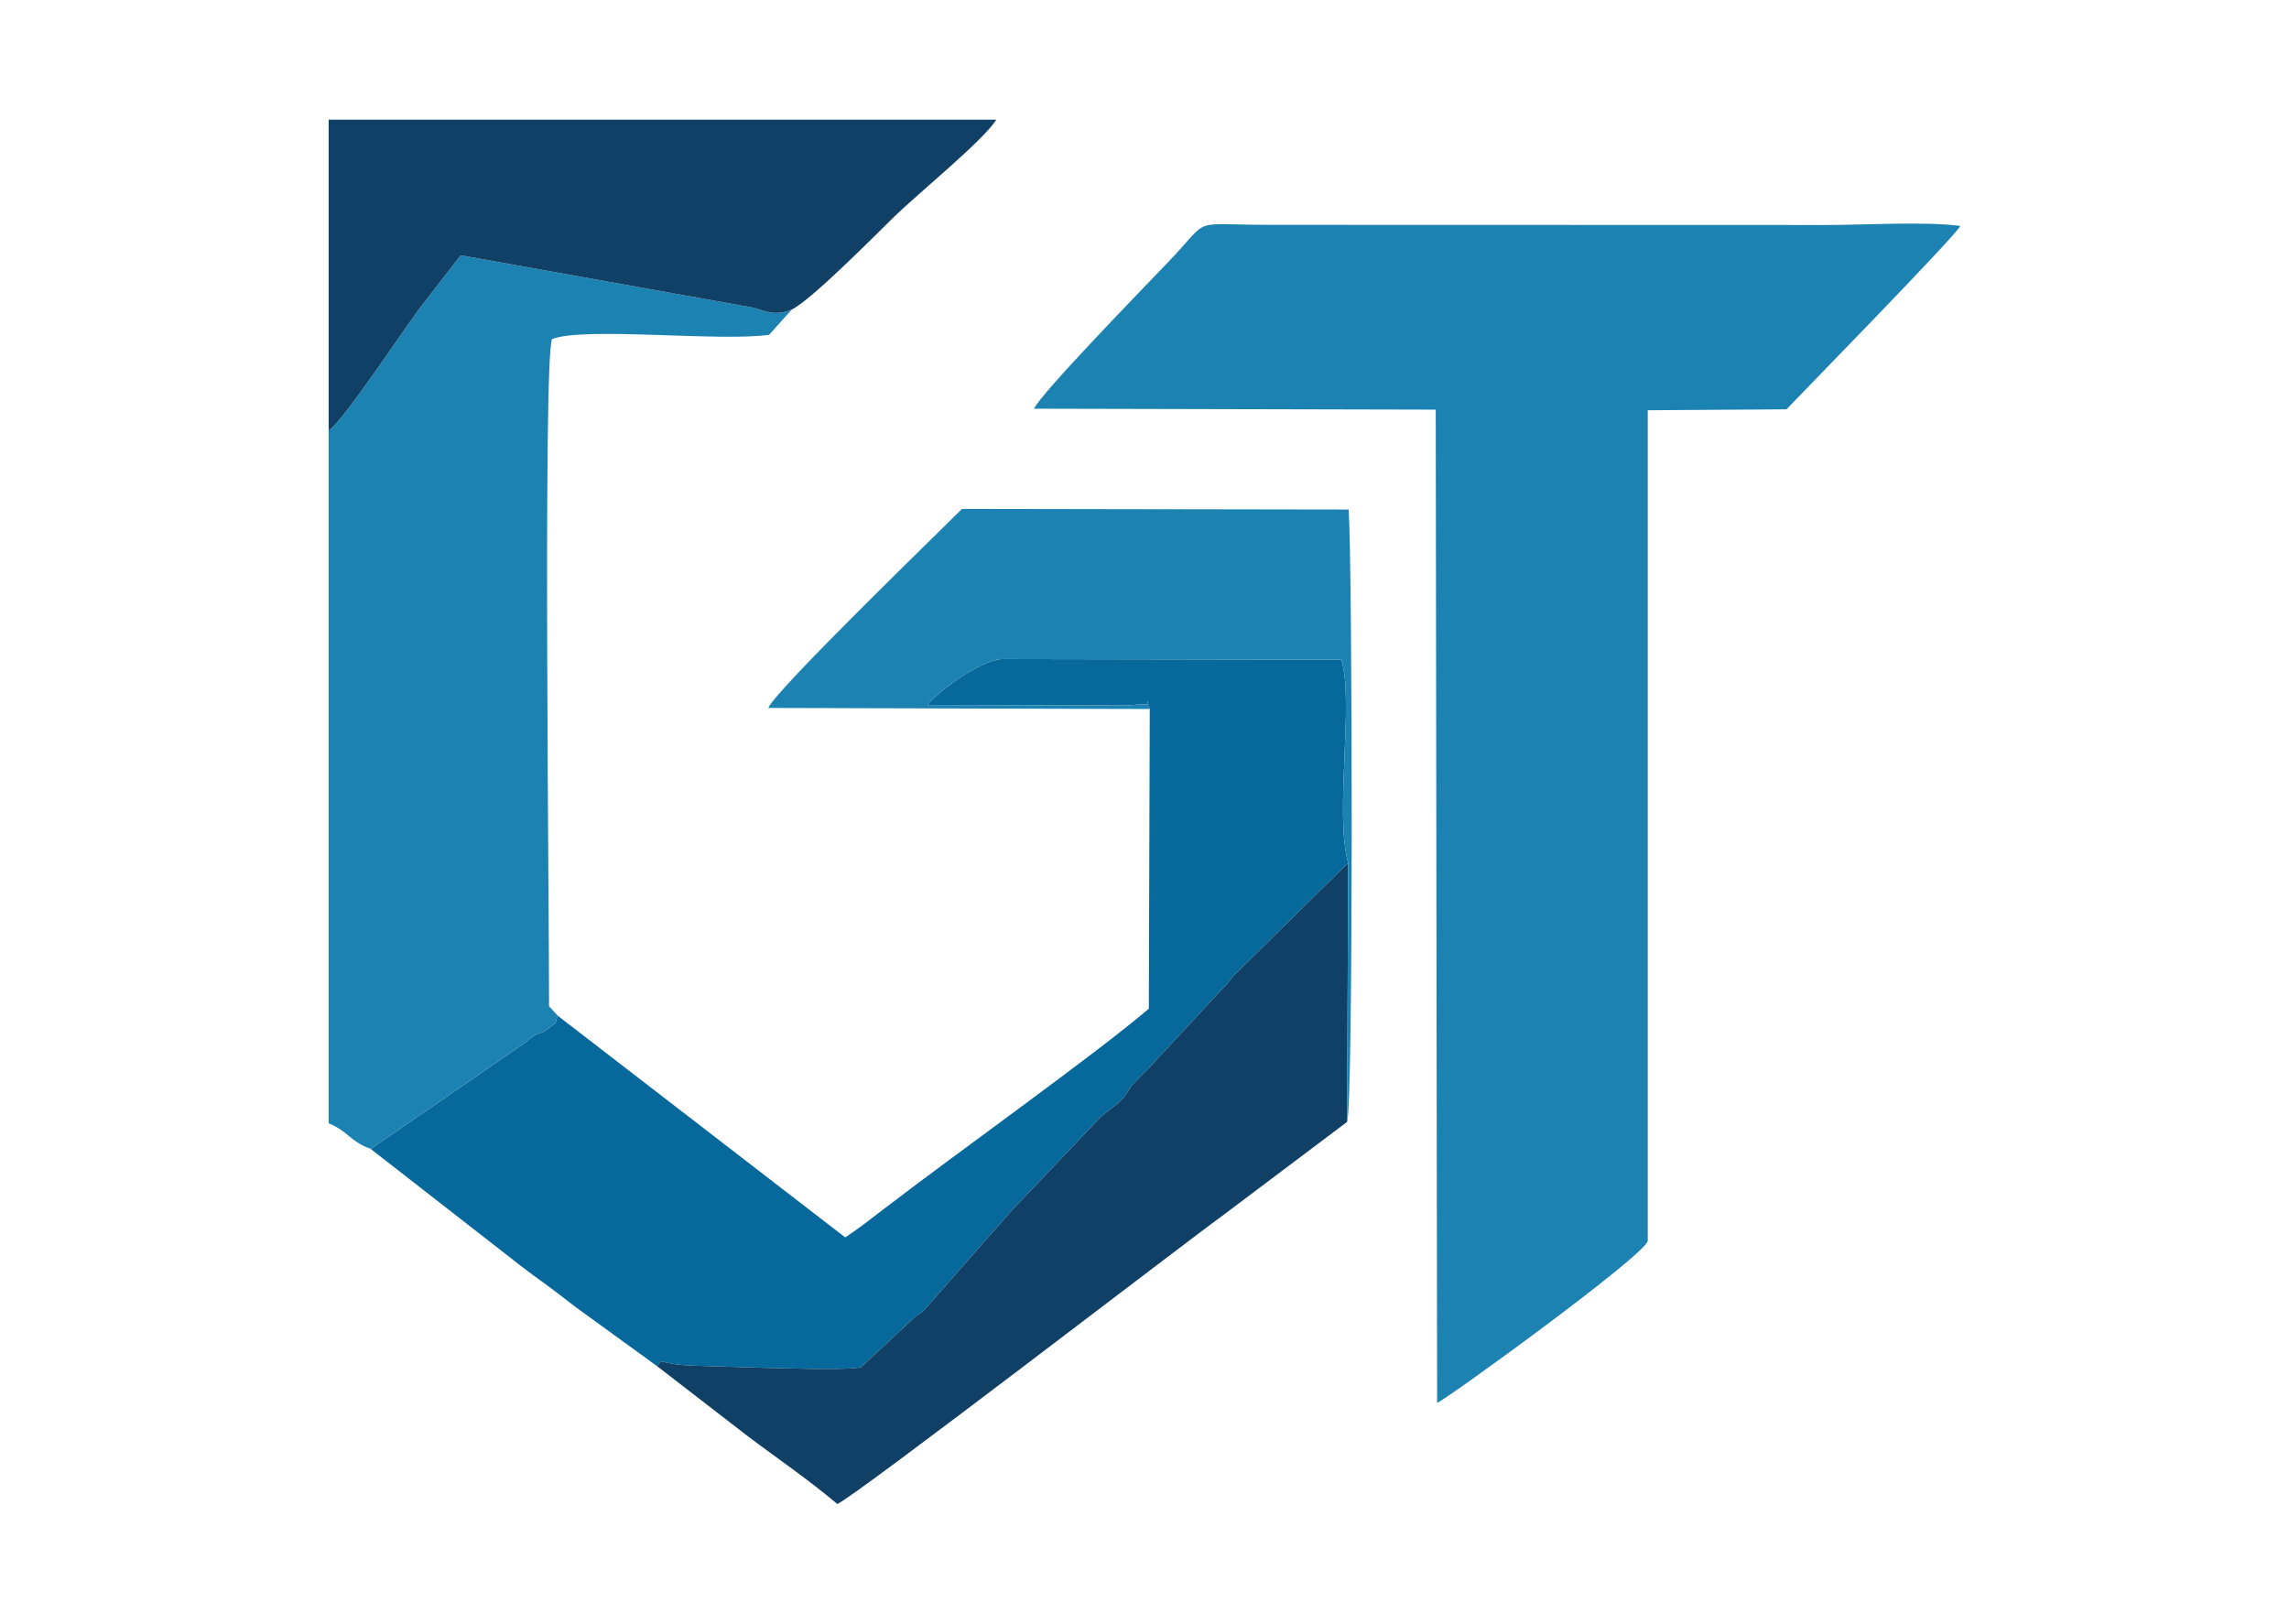
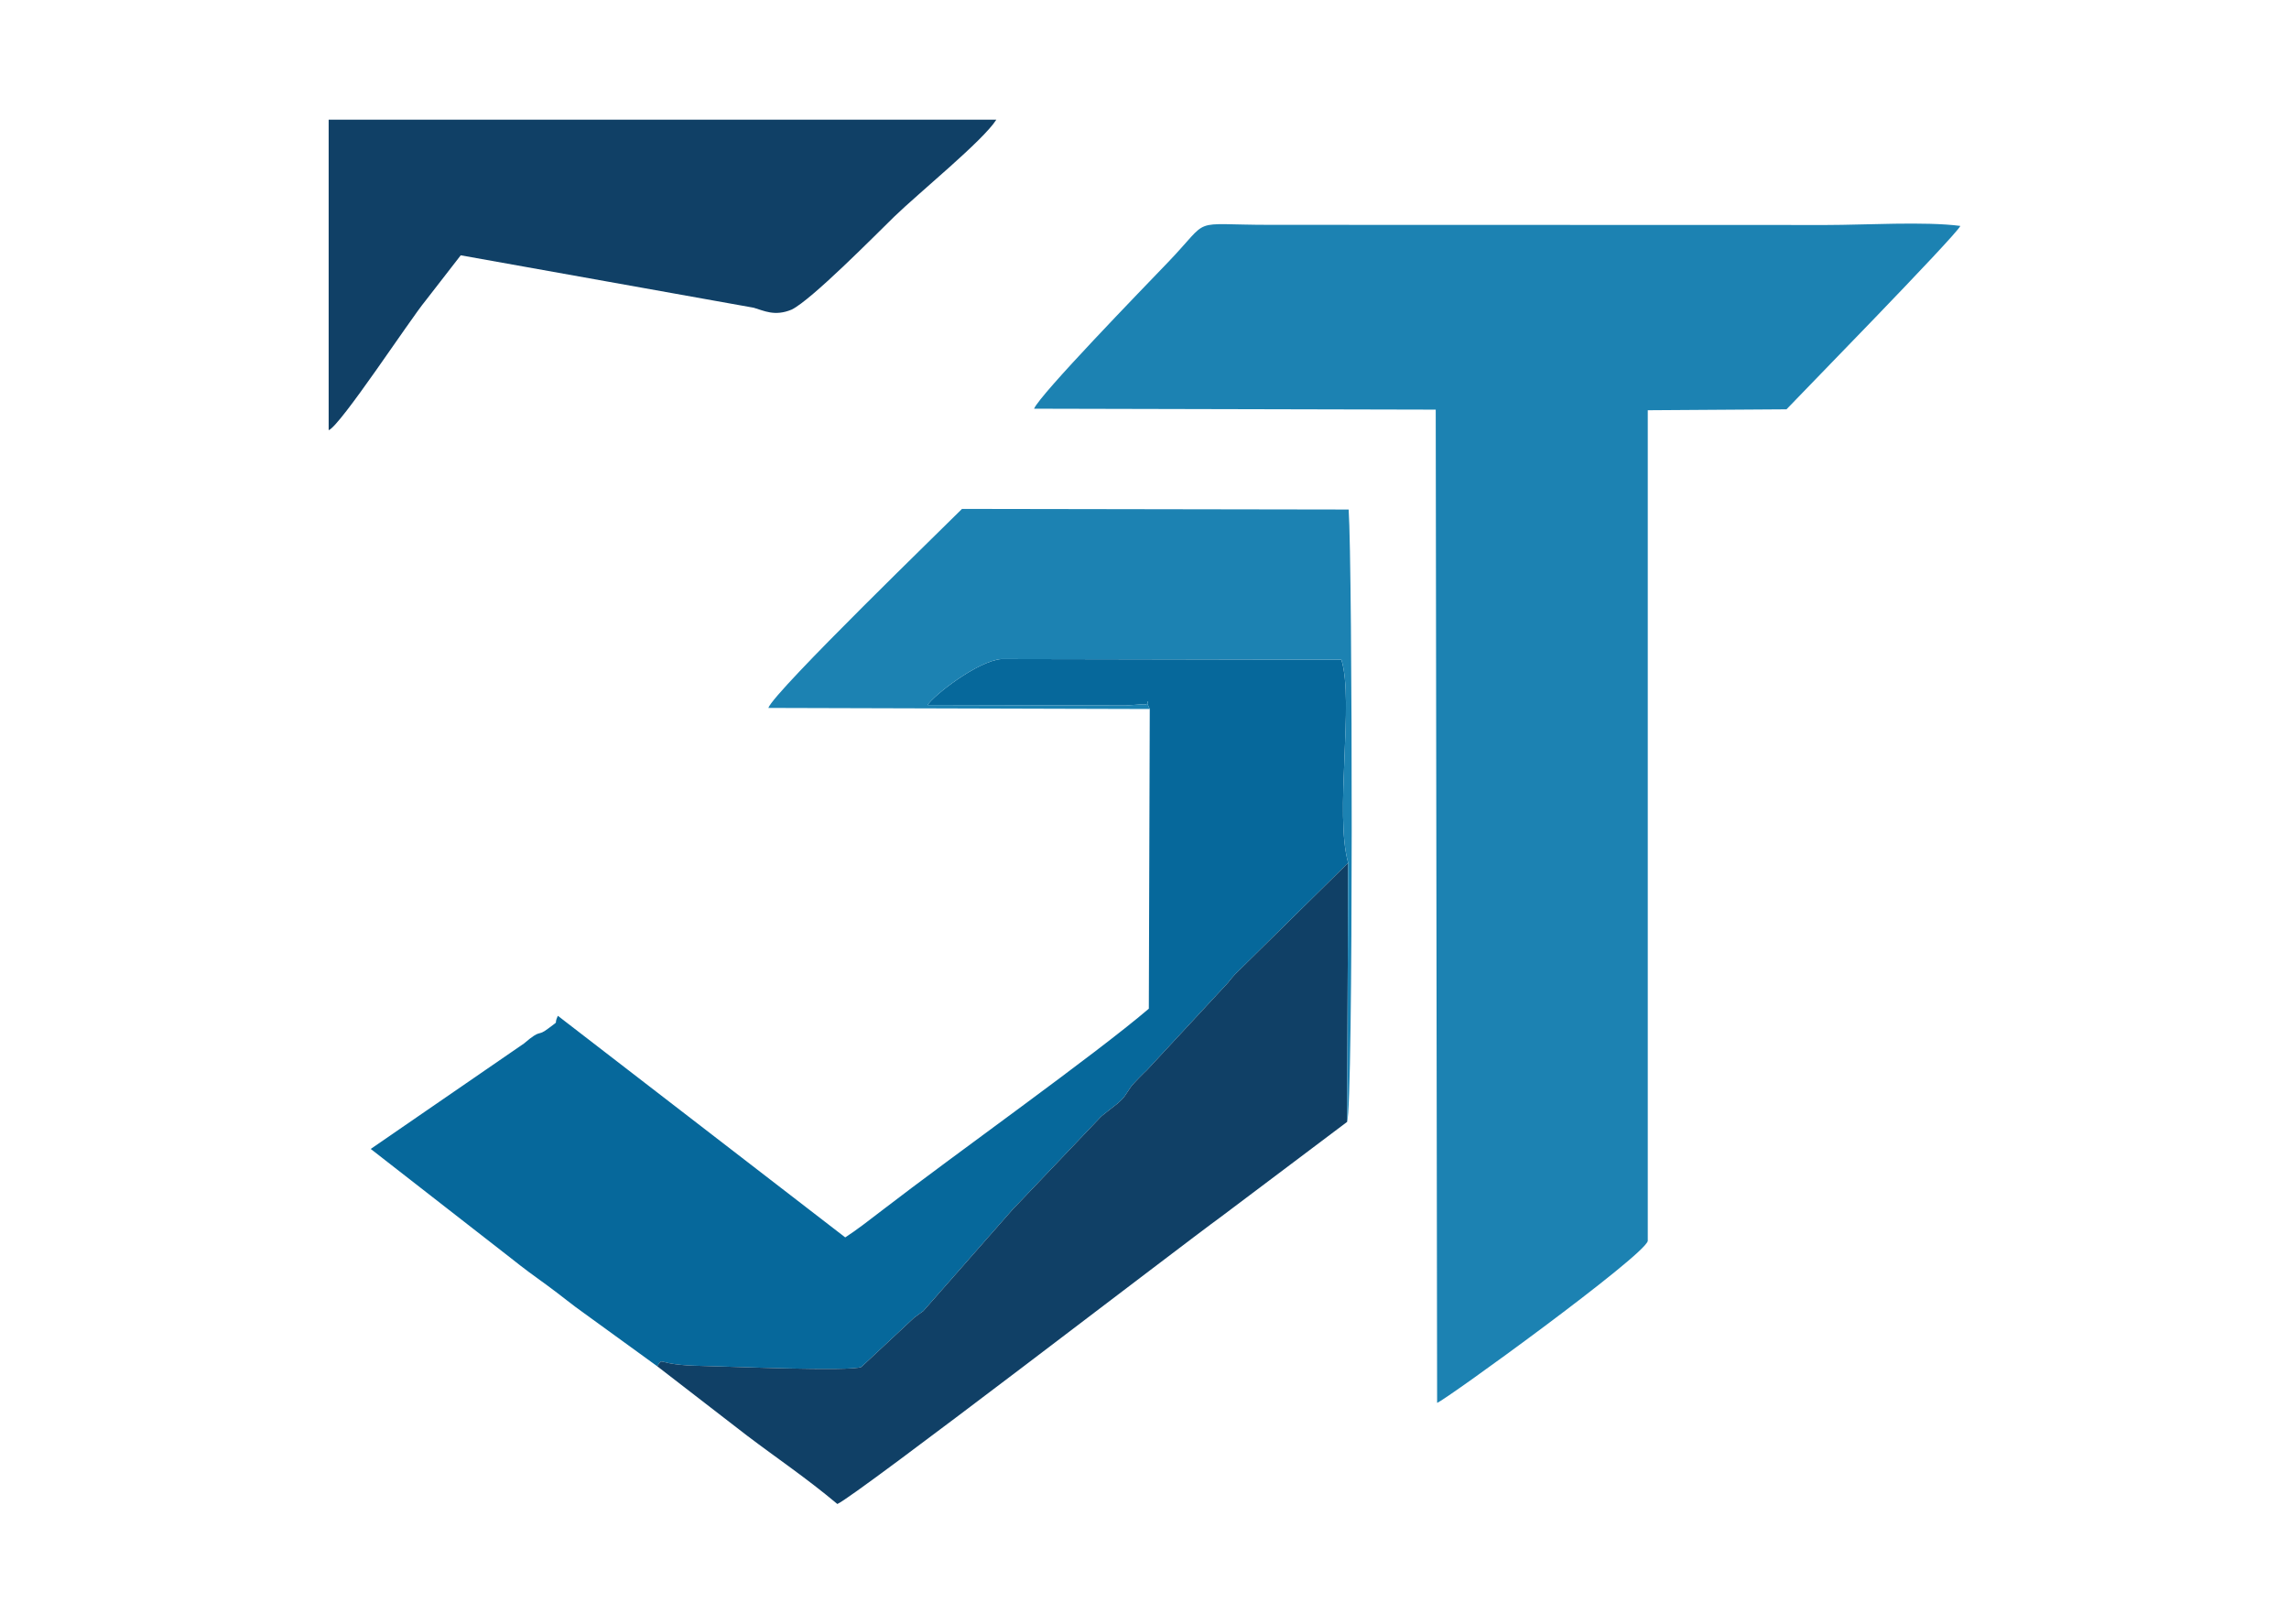
<svg xmlns="http://www.w3.org/2000/svg" xml:space="preserve" width="148mm" height="105mm" style="shape-rendering:geometricPrecision; text-rendering:geometricPrecision; image-rendering:optimizeQuality; fill-rule:evenodd; clip-rule:evenodd" viewBox="0 0 14800 10500">
  <defs>
    <style type="text/css">  .fil1 {fill:#06689B} .fil2 {fill:#104066} .fil0 {fill:#1C82B2}  </style>
  </defs>
  <g id="Слой_x0020_1">
    <path class="fil0" d="M6686 2643l2597 6 9 6423c47,-13 1342,-952 1362,-1047l0 -5372 897 -6c41,-45 1097,-1124 1124,-1186 -229,-30 -617,-6 -865,-6l-3600 -1c-532,0 -370,-58 -658,242 -168,175 -829,856 -866,947z" />
    <path class="fil1" d="M7434 4585l-6 1938c-351,300 -1263,948 -1722,1302 -78,60 -168,130 -241,177l-1858 -1433c-32,68 19,20 -62,82 -76,58 -39,-4 -157,97l-991 682 910 709c75,60 152,117 236,177 77,56 164,128 236,178l470 341c46,-65 -21,-7 284,-2 168,3 964,38 1036,7l343 -320c2,-2 58,-42 58,-42l582 -662c3,-4 9,-9 13,-13l556 -584c5,-5 81,-64 100,-79 57,-48 52,-57 93,-114 15,-20 81,-87 102,-106l524 -565c6,-10 45,-54 46,-55l731 -720c-90,-318 40,-1045 -44,-1314l-2199 -4c-154,13 -440,237 -476,297l1281 3c2,0 100,-7 101,-7 85,11 7,-65 54,30z" />
-     <path class="fil0" d="M2125 2782l0 4482c128,53 136,116 272,166l991 -682c118,-101 81,-39 157,-97 81,-62 30,-14 62,-82 -22,-24 -35,-38 -57,-62 2,-508 -40,-4167 19,-4314 204,-82 1086,18 1404,-28l146 -163c-110,46 -180,7 -246,-12l-1894 -339 -228 294c-100,121 -551,810 -626,837z" />
    <path class="fil2" d="M4249 8835l580 448c201,152 386,276 585,443 118,-50 2226,-1673 2483,-1859l813 -612 7 -1675 -731 720c-1,1 -40,45 -46,55l-524 565c-21,19 -87,86 -102,106 -41,57 -36,66 -93,114 -19,15 -95,74 -100,79l-556 584c-4,4 -10,9 -13,13l-582 662c0,0 -56,40 -58,42l-343 320c-72,31 -868,-4 -1036,-7 -305,-5 -238,-63 -284,2z" />
    <path class="fil2" d="M2125 2782c75,-27 526,-716 626,-837l228 -294 1894 339c66,19 136,58 246,12 129,-64 531,-472 663,-601 161,-156 575,-492 660,-627l-4317 0 0 2008z" />
    <path class="fil0" d="M7434 4585c-47,-95 31,-19 -54,-30 -1,0 -99,7 -101,7l-1281 -3c36,-60 322,-284 476,-297l2199 4c84,269 -46,996 44,1314l-7 1675c41,-104 35,-3597 10,-3960l-2500 -4c-75,77 -1216,1181 -1252,1287l2466 7z" />
  </g>
</svg>